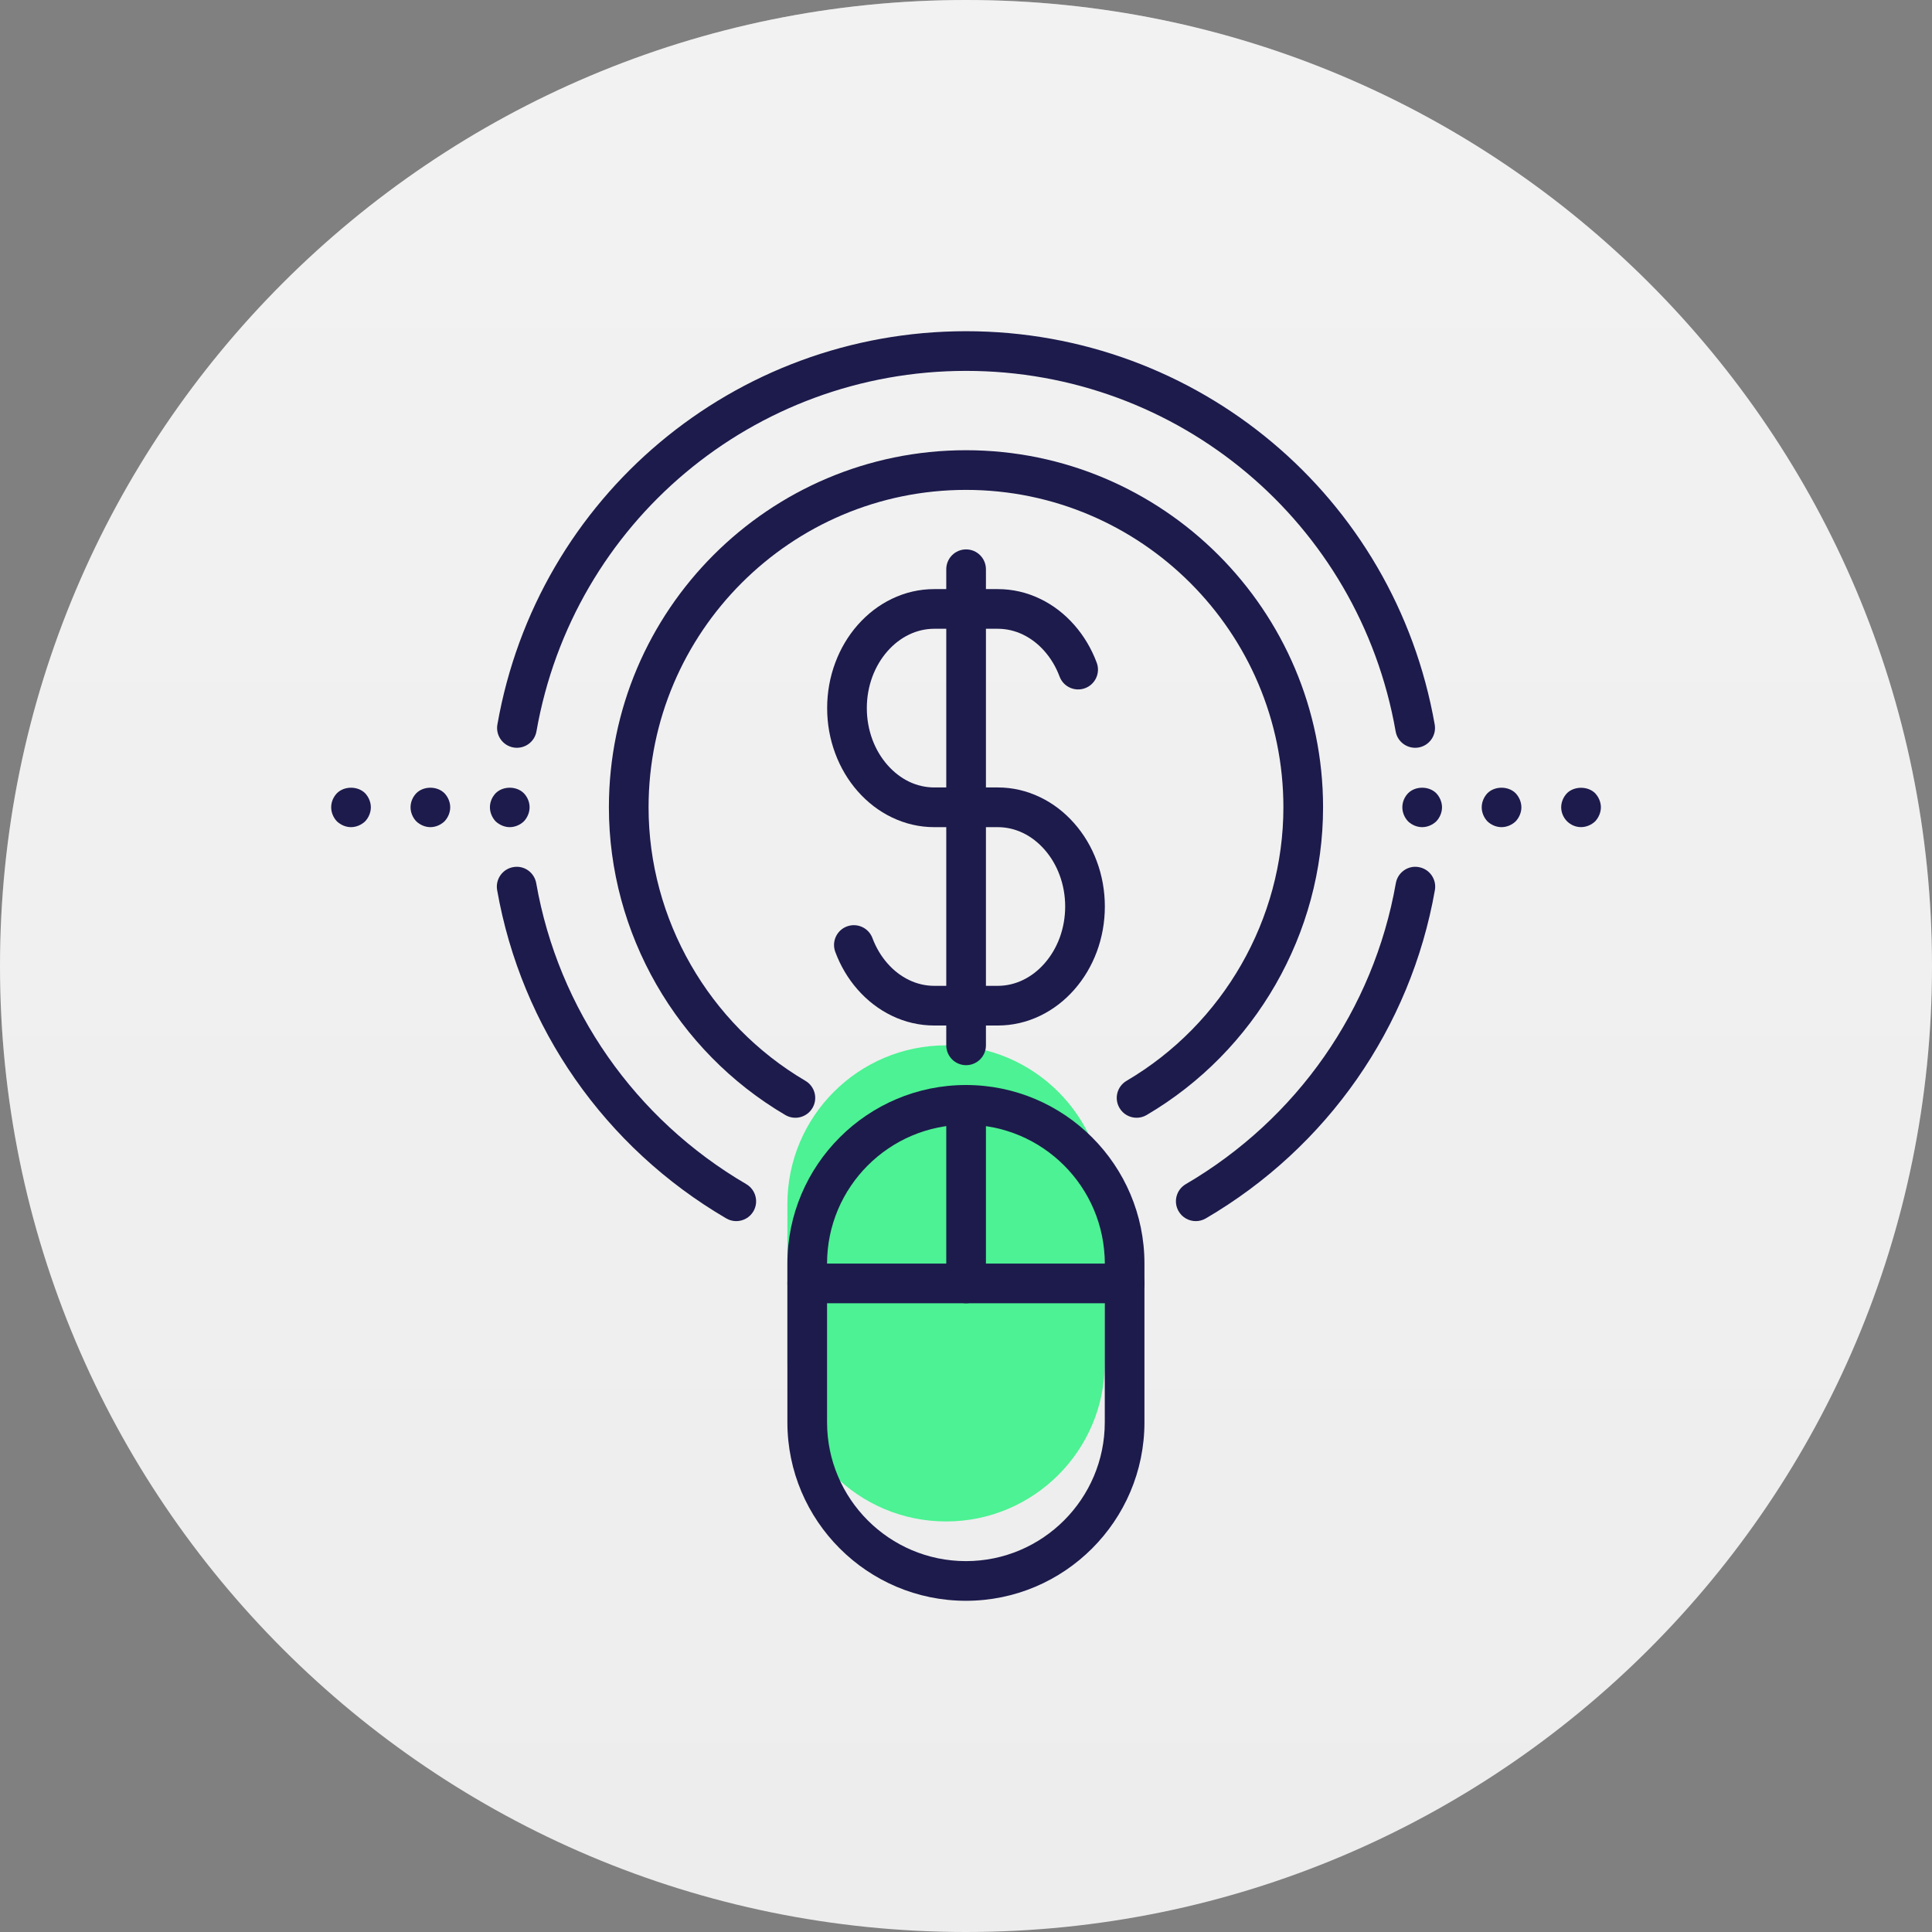
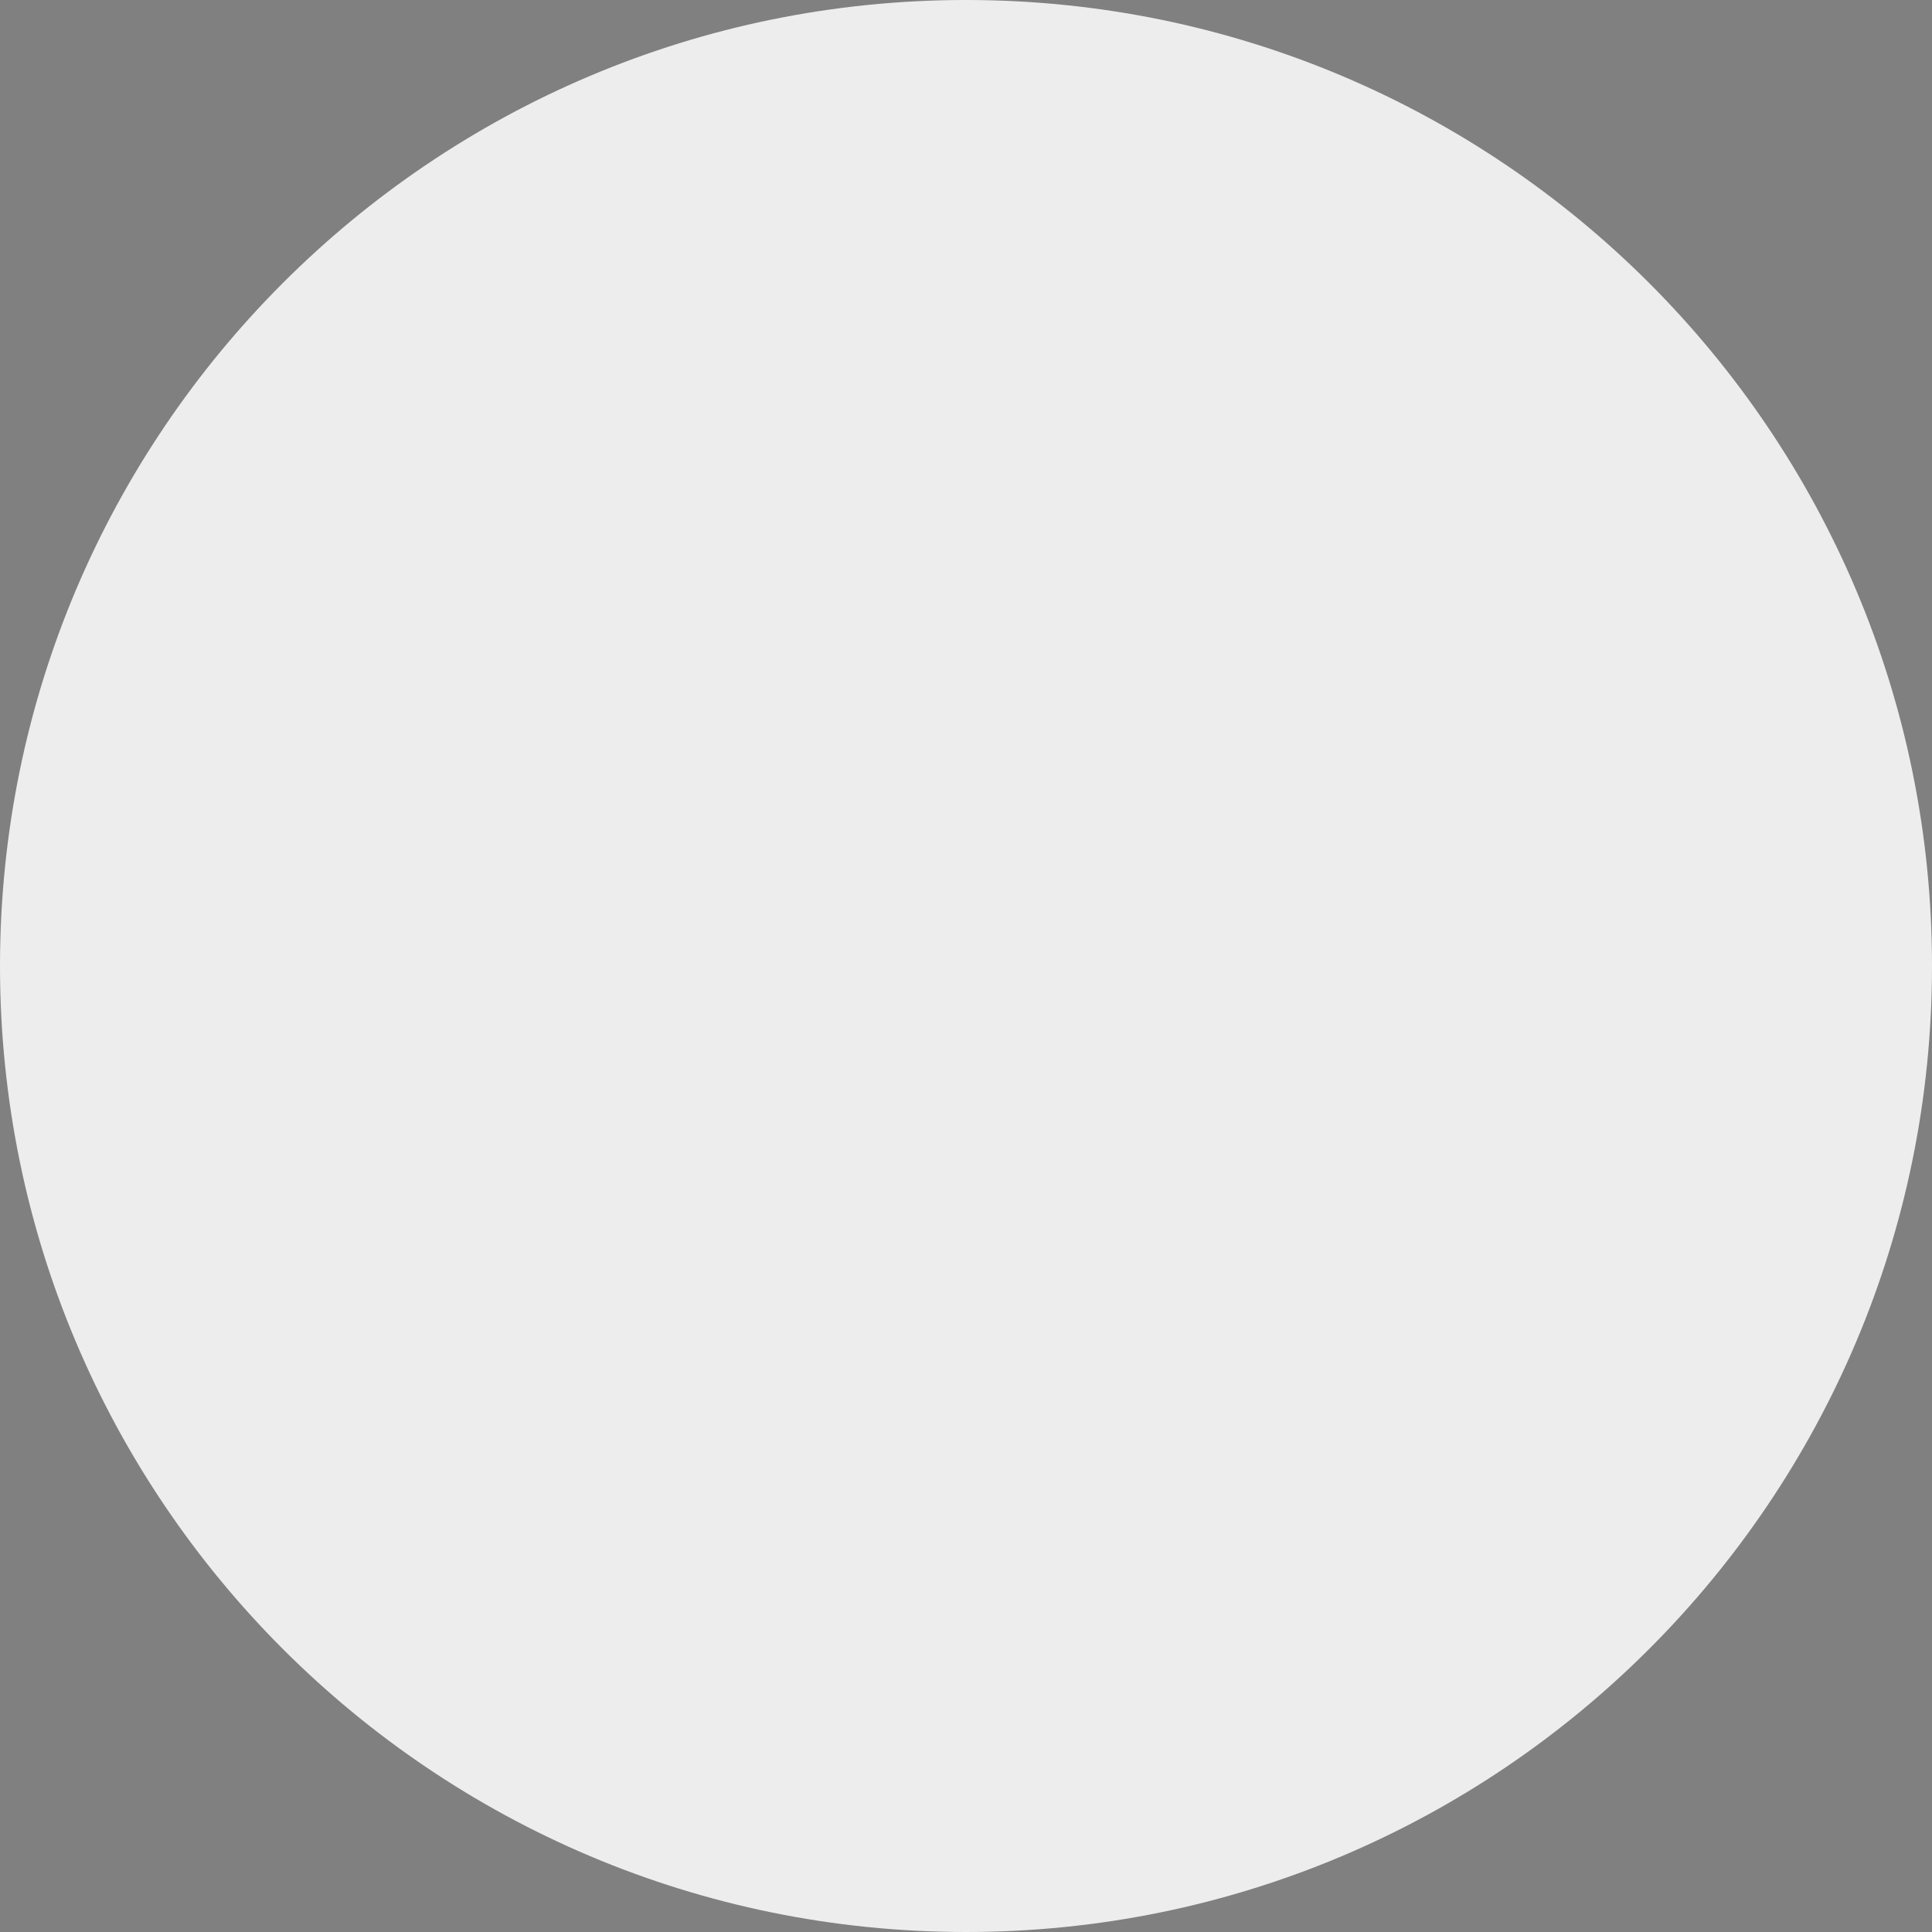
<svg xmlns="http://www.w3.org/2000/svg" width="60" height="60" viewBox="0 0 60 60" fill="none">
  <rect x="0" y="0" width="60" height="60" fill="#808080" stroke="none" />
  <path d="M30 60C46.569 60 60 46.569 60 30C60 13.431 46.569 0 30 0C13.431 0 0 13.431 0 30C0 46.569 13.431 60 30 60Z" fill="#EDEDED" />
-   <path d="M30 60C46.569 60 60 46.569 60 30C60 13.431 46.569 0 30 0C13.431 0 0 13.431 0 30C0 46.569 13.431 60 30 60Z" fill="url(#paint0_linear)" fill-opacity="0.3" />
  <g clip-path="url(#clip0)">
    <path d="M29.382 47.25C26.66 47.25 24.453 45.044 24.453 42.322V37.393C24.453 34.671 26.66 32.464 29.382 32.464C32.104 32.464 34.31 34.671 34.31 37.393V42.322C34.31 45.044 32.104 47.25 29.382 47.25Z" fill="#4CF293" />
    <path d="M43.949 23.223C43.655 23.223 43.395 23.013 43.343 22.714C42.205 16.226 36.595 11.518 30.002 11.518C23.409 11.518 17.798 16.226 16.66 22.714C16.602 23.048 16.284 23.271 15.947 23.214C15.612 23.155 15.388 22.836 15.447 22.501C16.688 15.423 22.809 10.286 30.002 10.286C37.194 10.286 43.315 15.423 44.556 22.501C44.615 22.836 44.391 23.155 44.056 23.214C44.02 23.22 43.984 23.223 43.949 23.223Z" fill="#1D1B4C" />
-     <path d="M37.136 37.923C36.925 37.923 36.718 37.814 36.604 37.618C36.432 37.324 36.531 36.947 36.825 36.775C40.281 34.754 42.659 31.348 43.349 27.428C43.408 27.094 43.726 26.867 44.062 26.929C44.397 26.988 44.621 27.308 44.562 27.643C43.81 31.918 41.216 35.634 37.447 37.839C37.349 37.896 37.242 37.923 37.136 37.923Z" fill="#1D1B4C" />
    <path d="M22.865 37.923C22.759 37.923 22.652 37.896 22.555 37.839C18.785 35.634 16.192 31.918 15.439 27.643C15.38 27.308 15.604 26.988 15.939 26.929C16.277 26.867 16.593 27.094 16.653 27.429C17.342 31.348 19.72 34.754 23.177 36.775C23.47 36.947 23.569 37.324 23.398 37.618C23.283 37.814 23.077 37.923 22.865 37.923Z" fill="#1D1B4C" />
-     <path d="M35.298 34.713C35.087 34.713 34.881 34.604 34.767 34.409C34.594 34.116 34.692 33.739 34.986 33.566C37.99 31.8 39.857 28.545 39.857 25.072C39.857 19.636 35.435 15.214 29.999 15.214C24.564 15.214 20.142 19.636 20.142 25.072C20.142 28.545 22.009 31.8 25.013 33.566C25.307 33.739 25.405 34.116 25.232 34.409C25.06 34.702 24.682 34.801 24.389 34.628C21.009 32.642 18.91 28.98 18.91 25.072C18.91 18.957 23.885 13.982 29.999 13.982C36.114 13.982 41.089 18.957 41.089 25.072C41.089 28.98 38.989 32.642 35.61 34.628C35.512 34.686 35.404 34.713 35.298 34.713Z" fill="#1D1B4C" />
    <path d="M30.986 31.848H29.014C28.556 31.848 28.112 31.746 27.694 31.544C27.297 31.352 26.942 31.08 26.637 30.735C26.338 30.395 26.104 30.001 25.941 29.564C25.821 29.245 25.983 28.89 26.302 28.771C26.621 28.653 26.975 28.814 27.094 29.132C27.205 29.428 27.363 29.694 27.562 29.92C27.757 30.142 27.982 30.315 28.229 30.434C28.479 30.555 28.744 30.616 29.014 30.616H30.986C31.256 30.616 31.521 30.555 31.771 30.434C32.018 30.315 32.243 30.142 32.438 29.92C32.637 29.694 32.795 29.428 32.906 29.132C33.021 28.821 33.08 28.492 33.08 28.152C33.08 27.812 33.021 27.482 32.905 27.171C32.795 26.875 32.637 26.61 32.438 26.384C32.243 26.162 32.018 25.989 31.771 25.869C31.521 25.749 31.256 25.688 30.986 25.688H29.014C28.556 25.688 28.112 25.585 27.694 25.383C27.297 25.192 26.942 24.919 26.637 24.574C26.338 24.234 26.104 23.84 25.941 23.403C25.773 22.954 25.688 22.48 25.688 21.991C25.688 21.503 25.773 21.028 25.941 20.579C26.104 20.142 26.338 19.748 26.637 19.408C26.942 19.063 27.297 18.79 27.694 18.599C28.112 18.397 28.556 18.295 29.014 18.295H30.986C31.444 18.295 31.888 18.397 32.306 18.599C32.703 18.79 33.058 19.063 33.362 19.408C33.661 19.748 33.896 20.142 34.059 20.579C34.179 20.898 34.017 21.253 33.699 21.372C33.38 21.491 33.025 21.33 32.906 21.011C32.795 20.714 32.637 20.449 32.438 20.223C32.243 20.001 32.018 19.828 31.771 19.709C31.521 19.588 31.256 19.527 30.986 19.527H29.014C28.744 19.527 28.479 19.588 28.229 19.709C27.982 19.828 27.757 20.001 27.562 20.223C27.363 20.449 27.205 20.714 27.094 21.011C26.979 21.321 26.92 21.651 26.92 21.991C26.92 22.332 26.979 22.661 27.094 22.971C27.205 23.268 27.363 23.533 27.562 23.759C27.757 23.981 27.982 24.154 28.229 24.274C28.479 24.394 28.744 24.455 29.014 24.455H30.986C31.444 24.455 31.888 24.558 32.306 24.76C32.703 24.951 33.058 25.224 33.362 25.569C33.661 25.909 33.896 26.302 34.059 26.74C34.227 27.19 34.312 27.665 34.312 28.152C34.312 28.639 34.227 29.114 34.06 29.563C33.896 30.001 33.661 30.395 33.362 30.735C33.058 31.08 32.703 31.352 32.306 31.544C31.888 31.746 31.444 31.848 30.986 31.848Z" fill="#1D1B4C" />
    <path d="M30.003 33.08C29.663 33.08 29.387 32.805 29.387 32.464V17.679C29.387 17.338 29.663 17.062 30.003 17.062C30.343 17.062 30.619 17.338 30.619 17.679V32.464C30.619 32.805 30.343 33.08 30.003 33.08Z" fill="#1D1B4C" />
    <path d="M29.998 49.714C26.941 49.714 24.453 47.227 24.453 44.17V39.241C24.453 36.184 26.941 33.696 29.998 33.696C33.055 33.696 35.542 36.184 35.542 39.241V44.17C35.542 47.227 33.055 49.714 29.998 49.714ZM29.998 34.929C27.62 34.929 25.685 36.863 25.685 39.241V44.17C25.685 46.547 27.62 48.482 29.998 48.482C32.376 48.482 34.31 46.547 34.31 44.17V39.241C34.31 36.863 32.376 34.929 29.998 34.929Z" fill="#1D1B4C" />
    <path d="M30.003 40.473C29.663 40.473 29.387 40.198 29.387 39.857V34.929C29.387 34.588 29.663 34.312 30.003 34.312C30.343 34.312 30.619 34.588 30.619 34.929V39.857C30.619 40.198 30.343 40.473 30.003 40.473Z" fill="#1D1B4C" />
    <path d="M34.926 40.473H25.069C24.729 40.473 24.453 40.198 24.453 39.857C24.453 39.517 24.729 39.241 25.069 39.241H34.926C35.267 39.241 35.542 39.517 35.542 39.857C35.542 40.198 35.267 40.473 34.926 40.473Z" fill="#1D1B4C" />
    <path d="M10.901 25.688C10.741 25.688 10.581 25.619 10.464 25.509C10.353 25.392 10.285 25.232 10.285 25.071C10.285 24.905 10.353 24.751 10.464 24.634C10.692 24.406 11.111 24.406 11.339 24.634C11.449 24.751 11.517 24.911 11.517 25.071C11.517 25.232 11.449 25.392 11.339 25.509C11.222 25.619 11.061 25.688 10.901 25.688Z" fill="#1D1B4C" />
    <path d="M13.366 25.688C13.206 25.688 13.046 25.619 12.929 25.509C12.818 25.392 12.75 25.232 12.75 25.071C12.75 24.905 12.818 24.751 12.929 24.634C13.156 24.406 13.575 24.406 13.803 24.634C13.914 24.751 13.982 24.911 13.982 25.071C13.982 25.232 13.914 25.392 13.803 25.509C13.686 25.619 13.526 25.688 13.366 25.688Z" fill="#1D1B4C" />
    <path d="M46.632 25.688C46.471 25.688 46.311 25.62 46.194 25.509C46.083 25.392 46.016 25.232 46.016 25.072C46.016 24.912 46.083 24.751 46.194 24.634C46.422 24.406 46.841 24.406 47.069 24.634C47.18 24.751 47.248 24.912 47.248 25.072C47.248 25.232 47.18 25.392 47.069 25.509C46.952 25.62 46.792 25.688 46.632 25.688Z" fill="#1D1B4C" />
    <path d="M49.1 25.687C48.934 25.687 48.78 25.619 48.663 25.503C48.552 25.391 48.484 25.231 48.484 25.071C48.484 24.911 48.552 24.751 48.663 24.634C48.885 24.412 49.31 24.406 49.538 24.634C49.648 24.751 49.717 24.911 49.717 25.071C49.717 25.231 49.648 25.391 49.538 25.509C49.421 25.619 49.261 25.687 49.1 25.687Z" fill="#1D1B4C" />
-     <path d="M44.167 25.688C44.007 25.688 43.846 25.62 43.73 25.509C43.618 25.392 43.551 25.232 43.551 25.072C43.551 24.905 43.618 24.751 43.73 24.634C43.957 24.406 44.376 24.406 44.604 24.634C44.715 24.751 44.783 24.912 44.783 25.072C44.783 25.232 44.715 25.392 44.604 25.509C44.487 25.62 44.327 25.688 44.167 25.688Z" fill="#1D1B4C" />
    <path d="M15.831 25.688C15.671 25.688 15.511 25.619 15.393 25.509C15.283 25.392 15.215 25.232 15.215 25.071C15.215 24.905 15.283 24.751 15.393 24.634C15.621 24.406 16.04 24.406 16.268 24.634C16.379 24.751 16.447 24.905 16.447 25.071C16.447 25.232 16.379 25.392 16.268 25.509C16.151 25.619 15.991 25.688 15.831 25.688Z" fill="#1D1B4C" />
  </g>
  <defs>
    <linearGradient id="paint0_linear" x1="30" y1="0" x2="30" y2="60" gradientUnits="userSpaceOnUse">
      <stop stop-color="white" />
      <stop offset="1" stop-color="white" stop-opacity="0" />
    </linearGradient>
    <clipPath id="clip0">
-       <rect width="39.429" height="39.429" fill="white" transform="translate(10.285 10.286)" />
-     </clipPath>
+       </clipPath>
  </defs>
</svg>